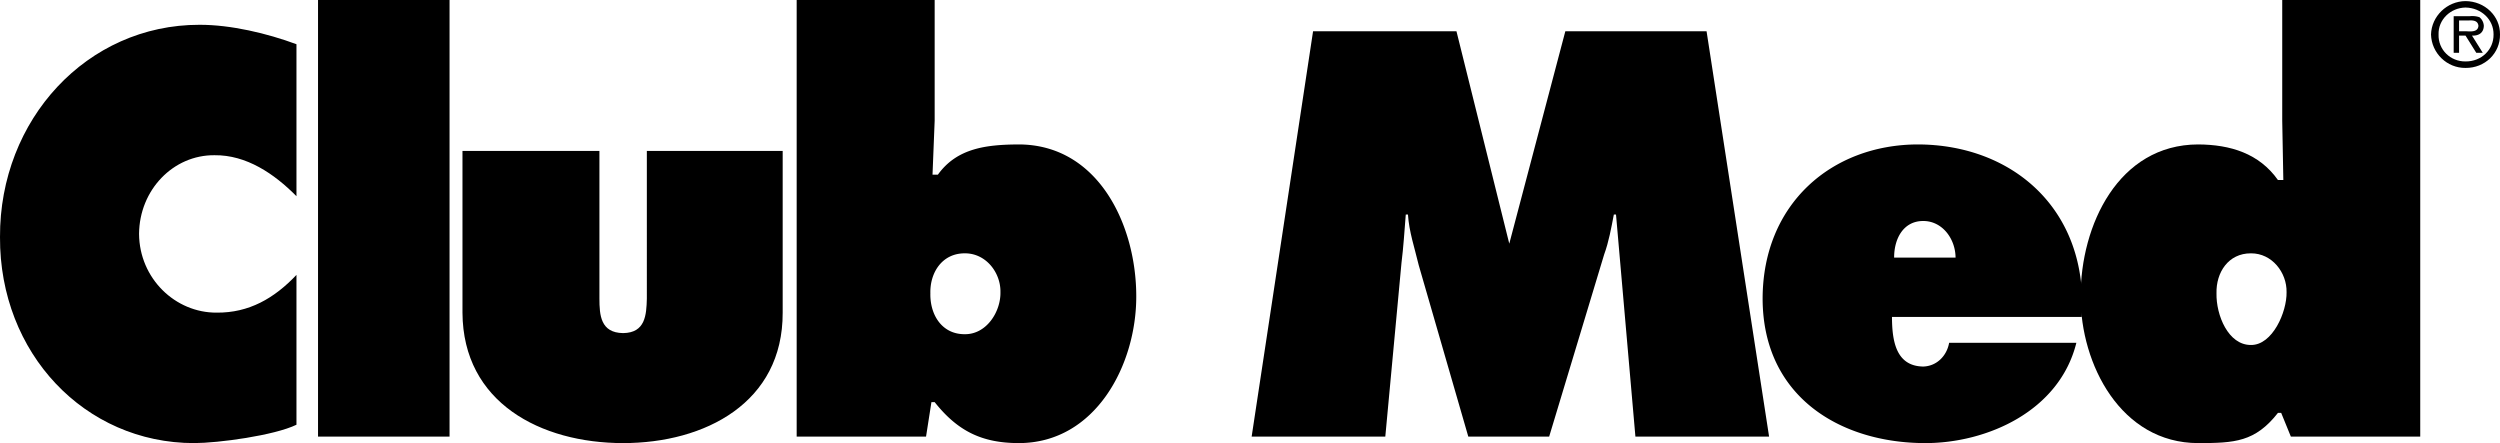
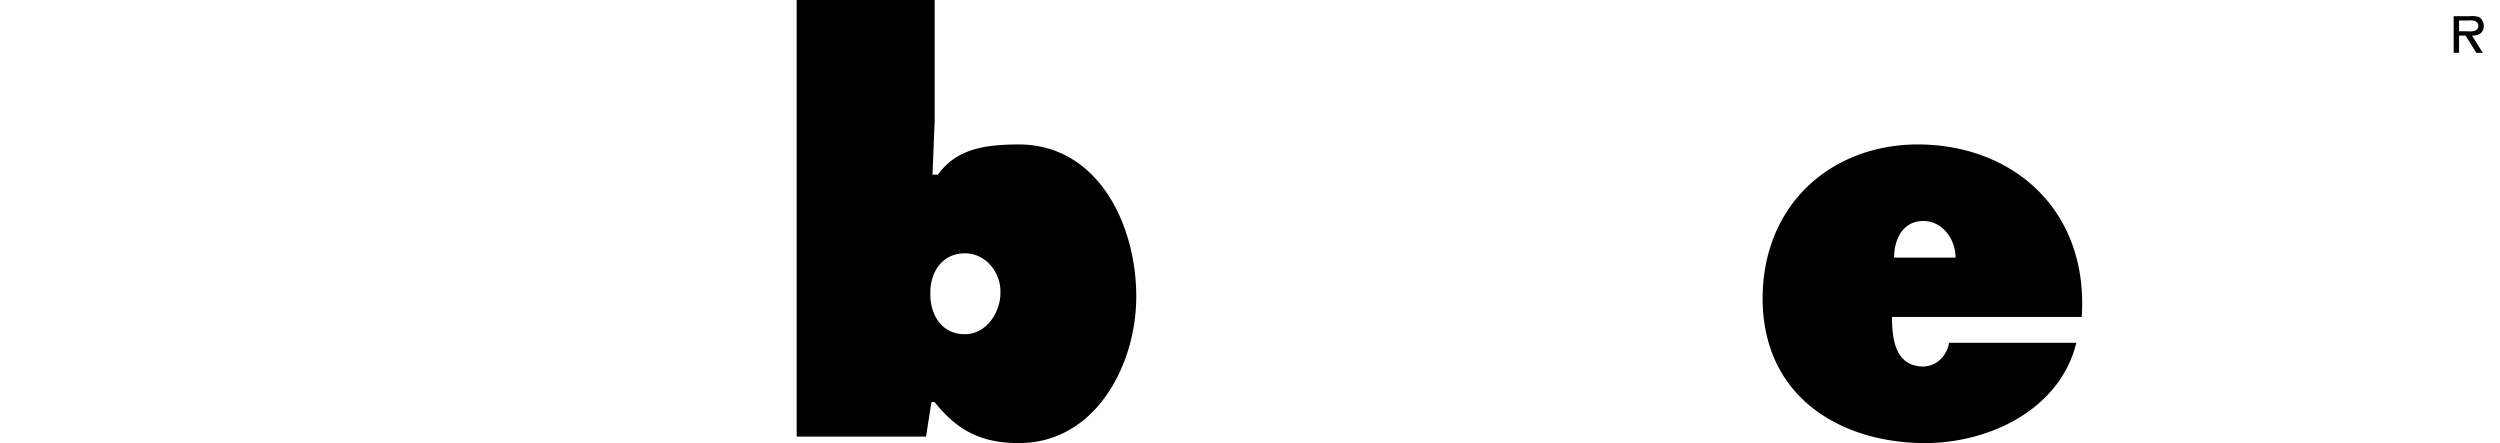
<svg xmlns="http://www.w3.org/2000/svg" width="231.899" height="41.102">
-   <path d="M27.5 18.2c-2.066-2.09-4.652-3.837-7.601-3.802-3.82-.035-6.97 3.207-7 7.301.03 4.137 3.367 7.328 7.203 7.301 2.984.027 5.332-1.32 7.398-3.5v13.898c-2.066 1-7.238 1.7-9.5 1.704C7.852 41.098-.047 32.766 0 22-.047 11.07 8.086 2.29 18.5 2.3c2.89-.01 6.274.79 9 1.802v14.097M29.5 0h12.2v40.5H29.5V0m26.102 14v13.7c.004 1.527.101 3.171 2.199 3.198 2.062-.027 2.16-1.671 2.2-3.199V14h12.6v15c.028 8.355-7.198 12.098-14.8 12.102-7.637-.004-14.863-3.747-14.902-12.102V14h12.703M140 22.602l5.2-19.704h13.1l5.8 37.602h-12.4l-1.8-20.602h-.2c-.238 1.247-.472 2.543-.898 3.704L143.699 40.5h-7.5l-4.597-15.898c-.383-1.61-.899-3.106-1-4.704h-.203c-.121 1.497-.215 3.043-.399 4.5L128.5 40.5h-12.398L121.8 2.898h13.3l4.9 19.704M225.5 3.2c.047-1.696 1.48-3.083 3.2-3.098v.597c-1.395.024-2.544 1.13-2.5 2.5-.044 1.414 1.105 2.516 2.5 2.5 1.472.016 2.62-1.086 2.601-2.5.02-1.37-1.129-2.476-2.602-2.5V.102c1.805.015 3.227 1.402 3.2 3.097.027 1.73-1.395 3.121-3.2 3.102-1.718.02-3.152-1.371-3.199-3.102" />
  <path d="M228.102 1.898H229c.457-.027.852.036.899.5-.047.61-.73.52-1.2.5h-.597v.403h.597l1 1.597h.602l-1-1.597c.586.031 1.078-.223 1.098-.903a1.113 1.113 0 0 0-.399-.796c-.285-.106-.586-.125-.898-.102h-1.5v3.398h.5v-3M89.5 31c2 .02 3.336-2.074 3.301-3.898.035-1.817-1.352-3.614-3.3-3.602-2.106-.012-3.247 1.785-3.2 3.7-.047 2.027 1.094 3.82 3.2 3.8l5 10.102c-3.395-.004-5.665-1.102-7.802-3.801h-.3l-.5 3.199h-12V0h12.8v11.2l-.199 5h.5c1.77-2.466 4.5-2.786 7.5-2.802 7.39.016 10.906 7.497 10.899 14.102.008 6.313-3.754 13.598-10.899 13.602L89.5 31m103.602-1.602c.648-9.898-6.356-15.984-15.203-16-7.985.016-14.38 5.504-14.399 14.301.02 9.11 7.215 13.399 15.102 13.403 5.699-.004 12.422-2.95 14-9.301H180.8c-.215 1.215-1.156 2.164-2.402 2.199-2.559-.035-2.891-2.43-2.899-4.602l.2-5.5c-.005-1.804.89-3.402 2.699-3.398 1.765-.004 2.988 1.645 3 3.398H173.8v5.5h19.3" />
-   <path d="M208.801 32c2 .02 3.336-3.074 3.3-4.898.036-1.817-1.35-3.614-3.3-3.602-2.11-.012-3.246 1.785-3.2 3.7-.046 2.027 1.09 4.82 3.2 4.8l-4.902 9.102c-7.153-.004-10.914-7.29-10.899-13.602-.015-6.605 3.5-14.086 10.899-14.102 2.992.016 5.66.836 7.402 3.301h.5l-.102-5.5V0H224.5v40.5h-12l-.898-2.2h-.301c-2.121 2.7-4.016 2.798-7.402 2.802L208.8 32" />
</svg>